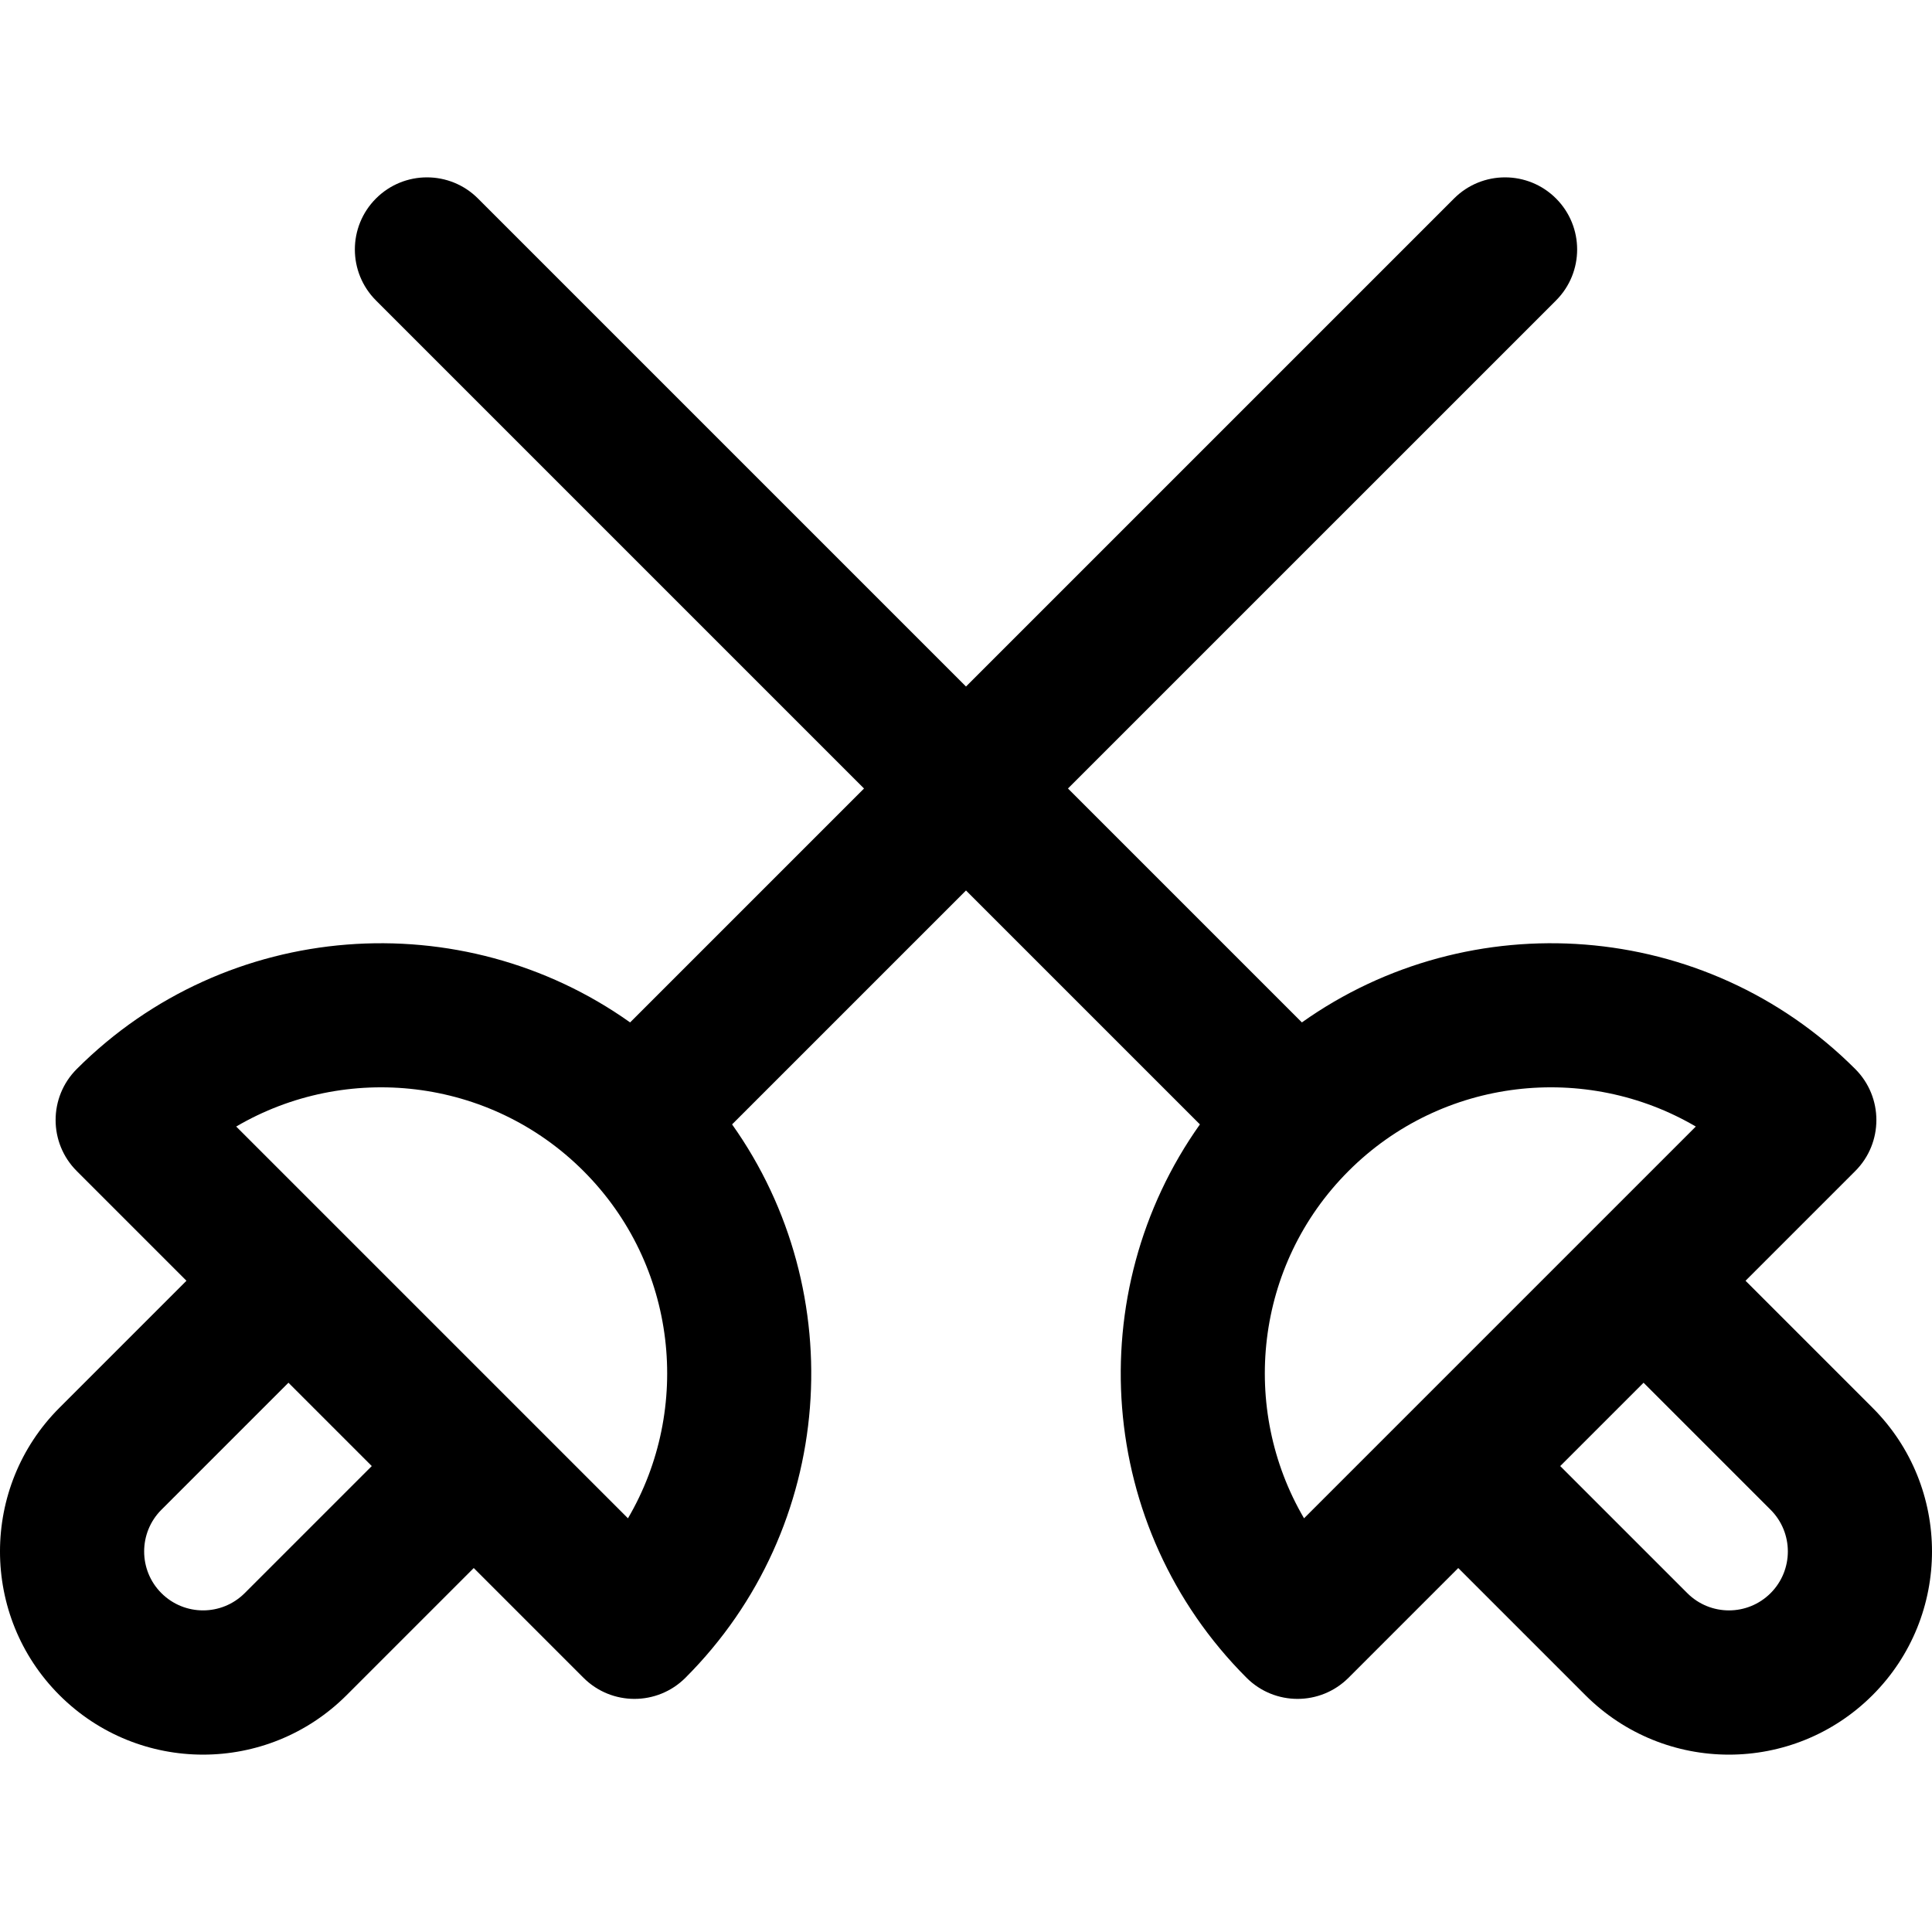
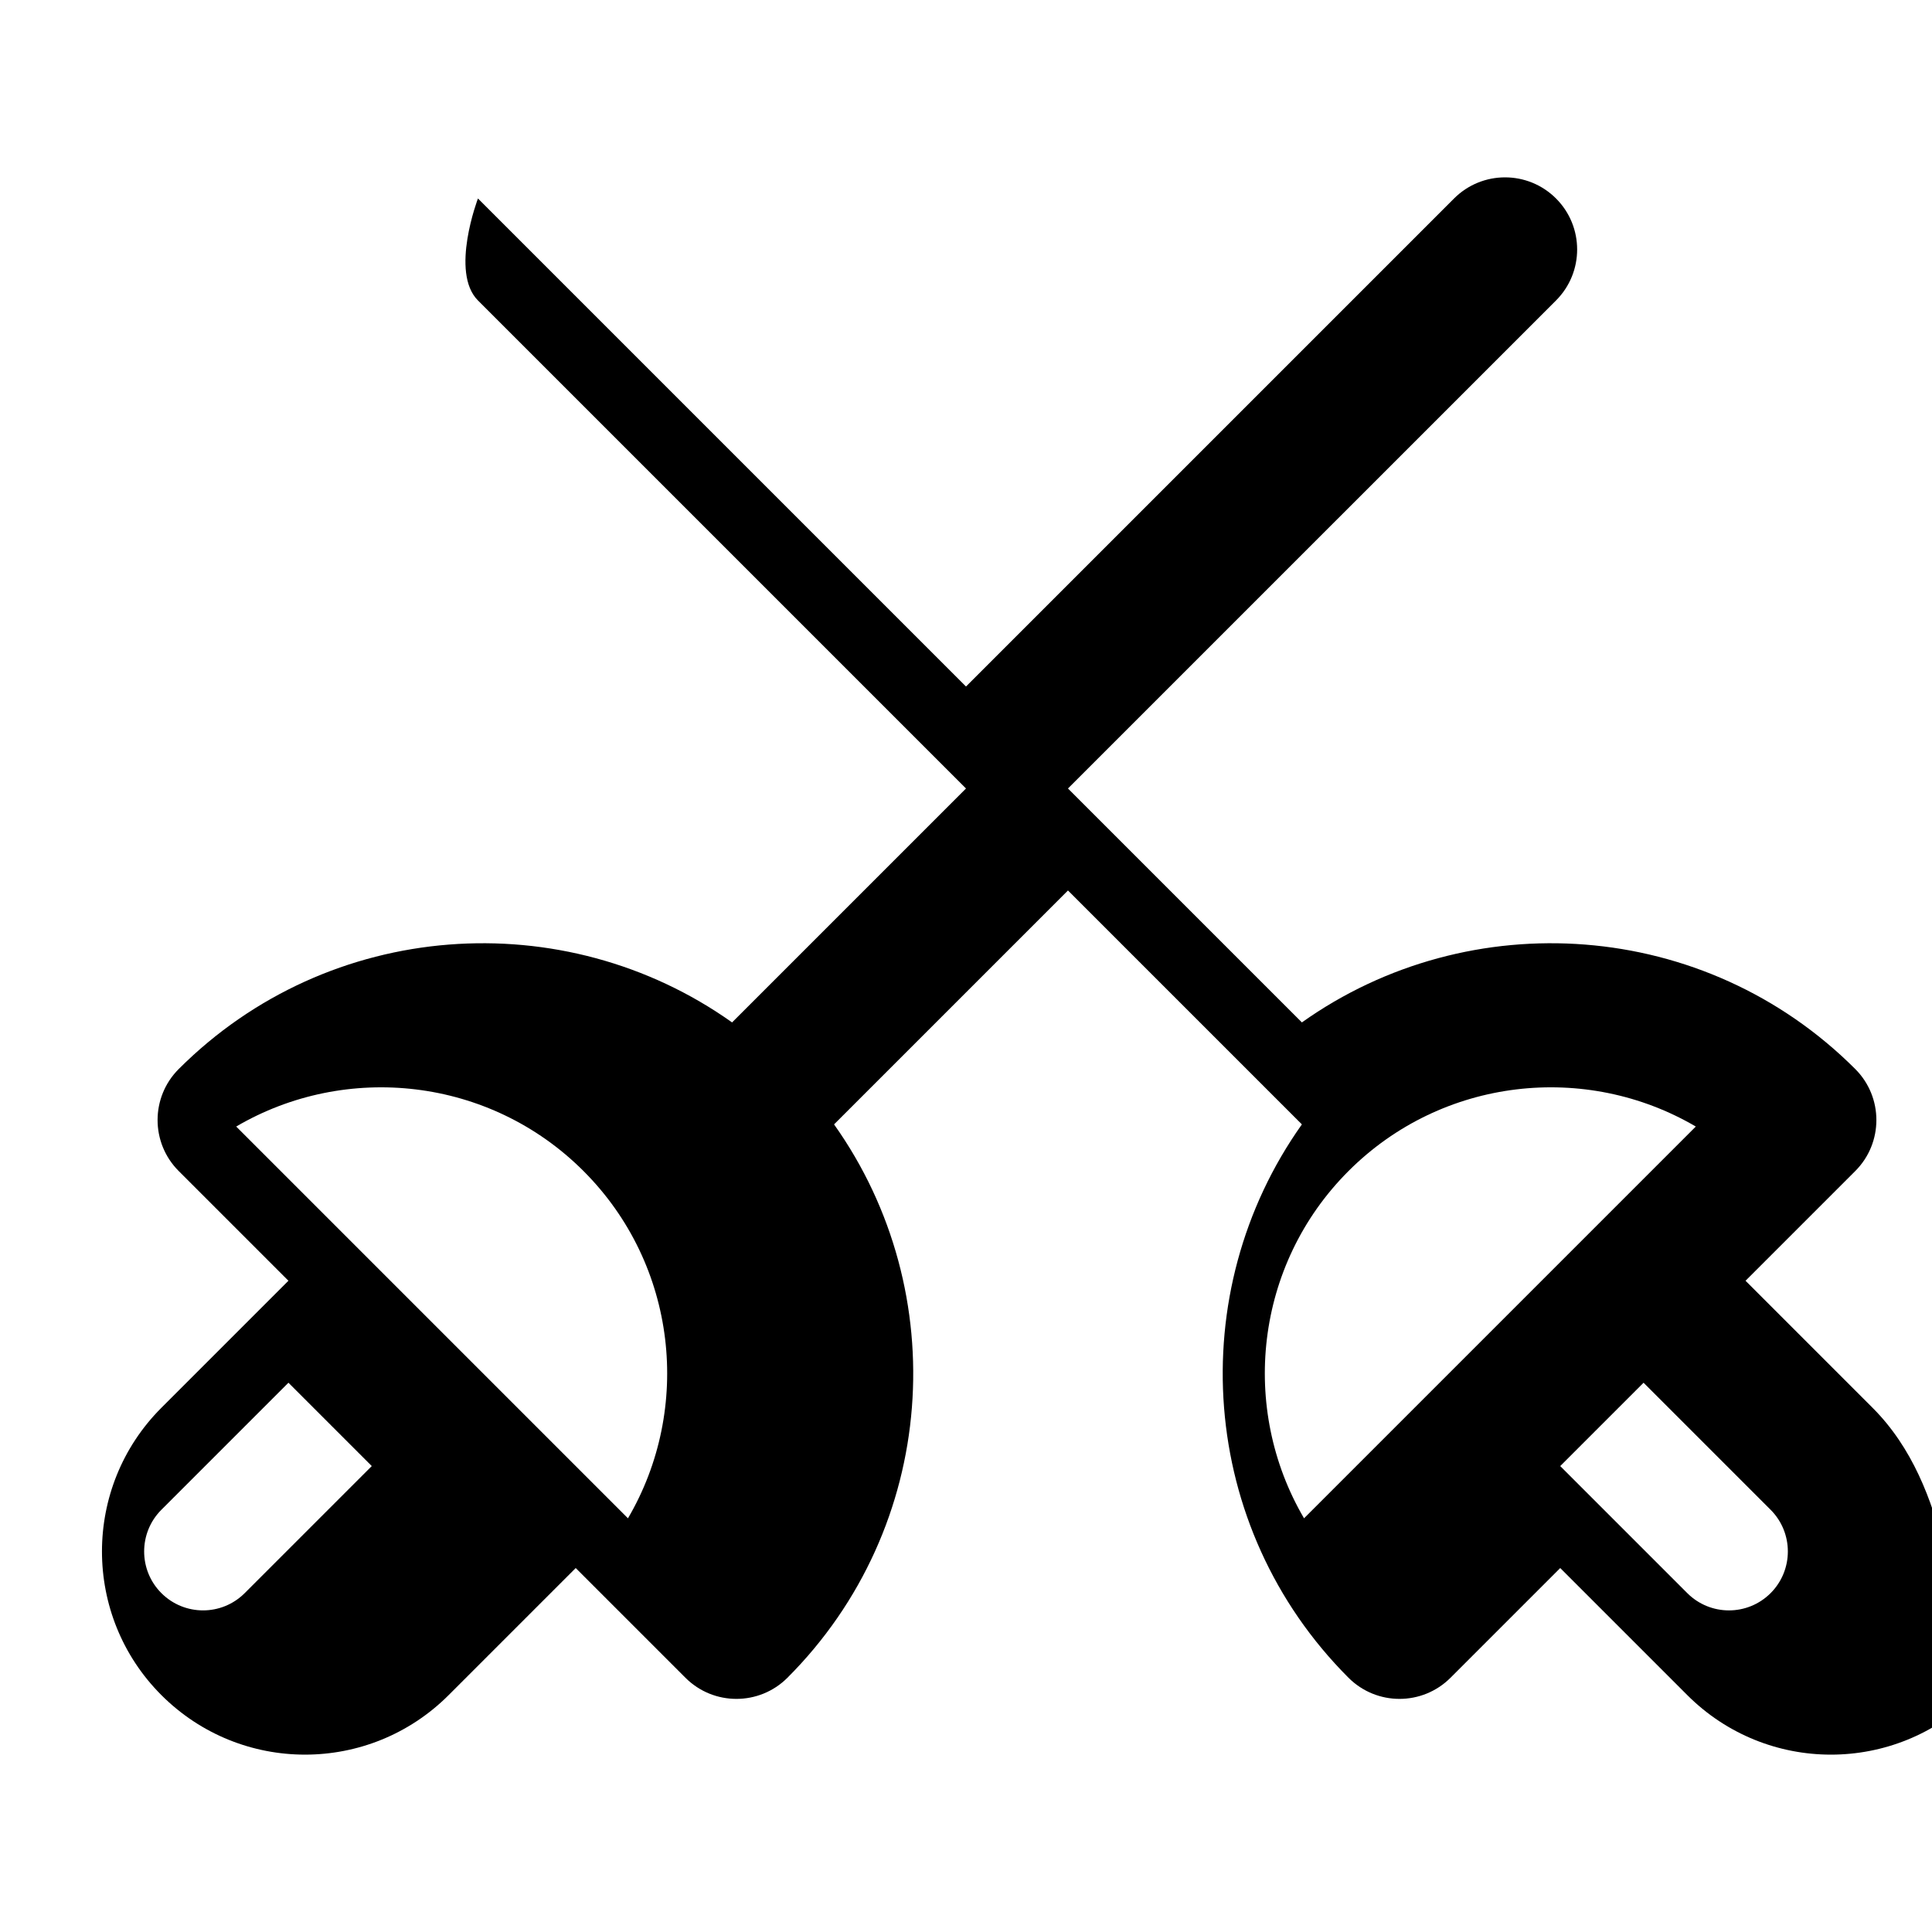
<svg xmlns="http://www.w3.org/2000/svg" fill="#000000" height="800px" width="800px" version="1.1" id="Layer_1" viewBox="0 0 512.002 512.002" xml:space="preserve">
  <g>
    <g>
-       <path d="M496.259,373.086l-33.671-33.671l29.081-29.081c7.456-7.456,7.463-19.563,0-27.024    c-39.872-39.871-102.141-43.971-146.653-12.359l-61.991-61.991L412.364,79.624c7.463-7.463,7.463-19.562,0-27.024    c-7.46-7.463-19.56-7.463-27.024,0L256.001,181.937L126.664,52.6c-7.462-7.463-19.562-7.463-27.024,0s-7.463,19.562,0,27.024    l129.337,129.337l-61.991,61.991c-44.512-31.613-106.782-27.514-146.653,12.357c-7.458,7.456-7.463,19.563,0,27.024l29.081,29.081    l-33.671,33.671c-20.991,20.99-20.991,55.143,0,76.133c21.037,21.039,55.092,21.042,76.134,0l33.671-33.672l29.079,29.081    c7.462,7.463,19.562,7.463,27.024,0c39.87-39.87,43.971-102.139,12.359-146.651l61.991-61.991l61.991,61.991    c-31.612,44.512-27.511,106.782,12.359,146.651c7.462,7.463,19.56,7.463,27.024,0l29.079-29.079l33.671,33.672    c21.038,21.038,55.093,21.042,76.134,0C517.25,428.228,517.25,394.075,496.259,373.086z M64.853,422.193    c-6.104,6.104-15.98,6.105-22.085,0.001c-6.088-6.088-6.088-15.996,0-22.085l33.672-33.671c8.183,8.181,8.611,8.611,22.084,22.084    L64.853,422.193z M166.418,402.367c-10.613-10.613-94.048-94.048-103.822-103.822c29.061-17.048,67.125-13.118,92.033,11.788    C179.537,335.242,183.466,373.308,166.418,402.367z M345.585,402.367c-17.048-29.06-13.119-67.125,11.789-92.033    c24.894-24.893,62.954-28.849,92.033-11.788C439.652,308.301,356.2,391.752,345.585,402.367z M469.234,422.195    c-6.104,6.104-15.98,6.104-22.085,0l-33.671-33.671c13.467-13.467,13.91-13.912,22.085-22.084l33.672,33.671    C475.322,406.199,475.322,416.106,469.234,422.195z" />
+       <path d="M496.259,373.086l-33.671-33.671l29.081-29.081c7.456-7.456,7.463-19.563,0-27.024    c-39.872-39.871-102.141-43.971-146.653-12.359l-61.991-61.991L412.364,79.624c7.463-7.463,7.463-19.562,0-27.024    c-7.46-7.463-19.56-7.463-27.024,0L256.001,181.937L126.664,52.6s-7.463,19.562,0,27.024    l129.337,129.337l-61.991,61.991c-44.512-31.613-106.782-27.514-146.653,12.357c-7.458,7.456-7.463,19.563,0,27.024l29.081,29.081    l-33.671,33.671c-20.991,20.99-20.991,55.143,0,76.133c21.037,21.039,55.092,21.042,76.134,0l33.671-33.672l29.079,29.081    c7.462,7.463,19.562,7.463,27.024,0c39.87-39.87,43.971-102.139,12.359-146.651l61.991-61.991l61.991,61.991    c-31.612,44.512-27.511,106.782,12.359,146.651c7.462,7.463,19.56,7.463,27.024,0l29.079-29.079l33.671,33.672    c21.038,21.038,55.093,21.042,76.134,0C517.25,428.228,517.25,394.075,496.259,373.086z M64.853,422.193    c-6.104,6.104-15.98,6.105-22.085,0.001c-6.088-6.088-6.088-15.996,0-22.085l33.672-33.671c8.183,8.181,8.611,8.611,22.084,22.084    L64.853,422.193z M166.418,402.367c-10.613-10.613-94.048-94.048-103.822-103.822c29.061-17.048,67.125-13.118,92.033,11.788    C179.537,335.242,183.466,373.308,166.418,402.367z M345.585,402.367c-17.048-29.06-13.119-67.125,11.789-92.033    c24.894-24.893,62.954-28.849,92.033-11.788C439.652,308.301,356.2,391.752,345.585,402.367z M469.234,422.195    c-6.104,6.104-15.98,6.104-22.085,0l-33.671-33.671c13.467-13.467,13.91-13.912,22.085-22.084l33.672,33.671    C475.322,406.199,475.322,416.106,469.234,422.195z" />
    </g>
  </g>
</svg>